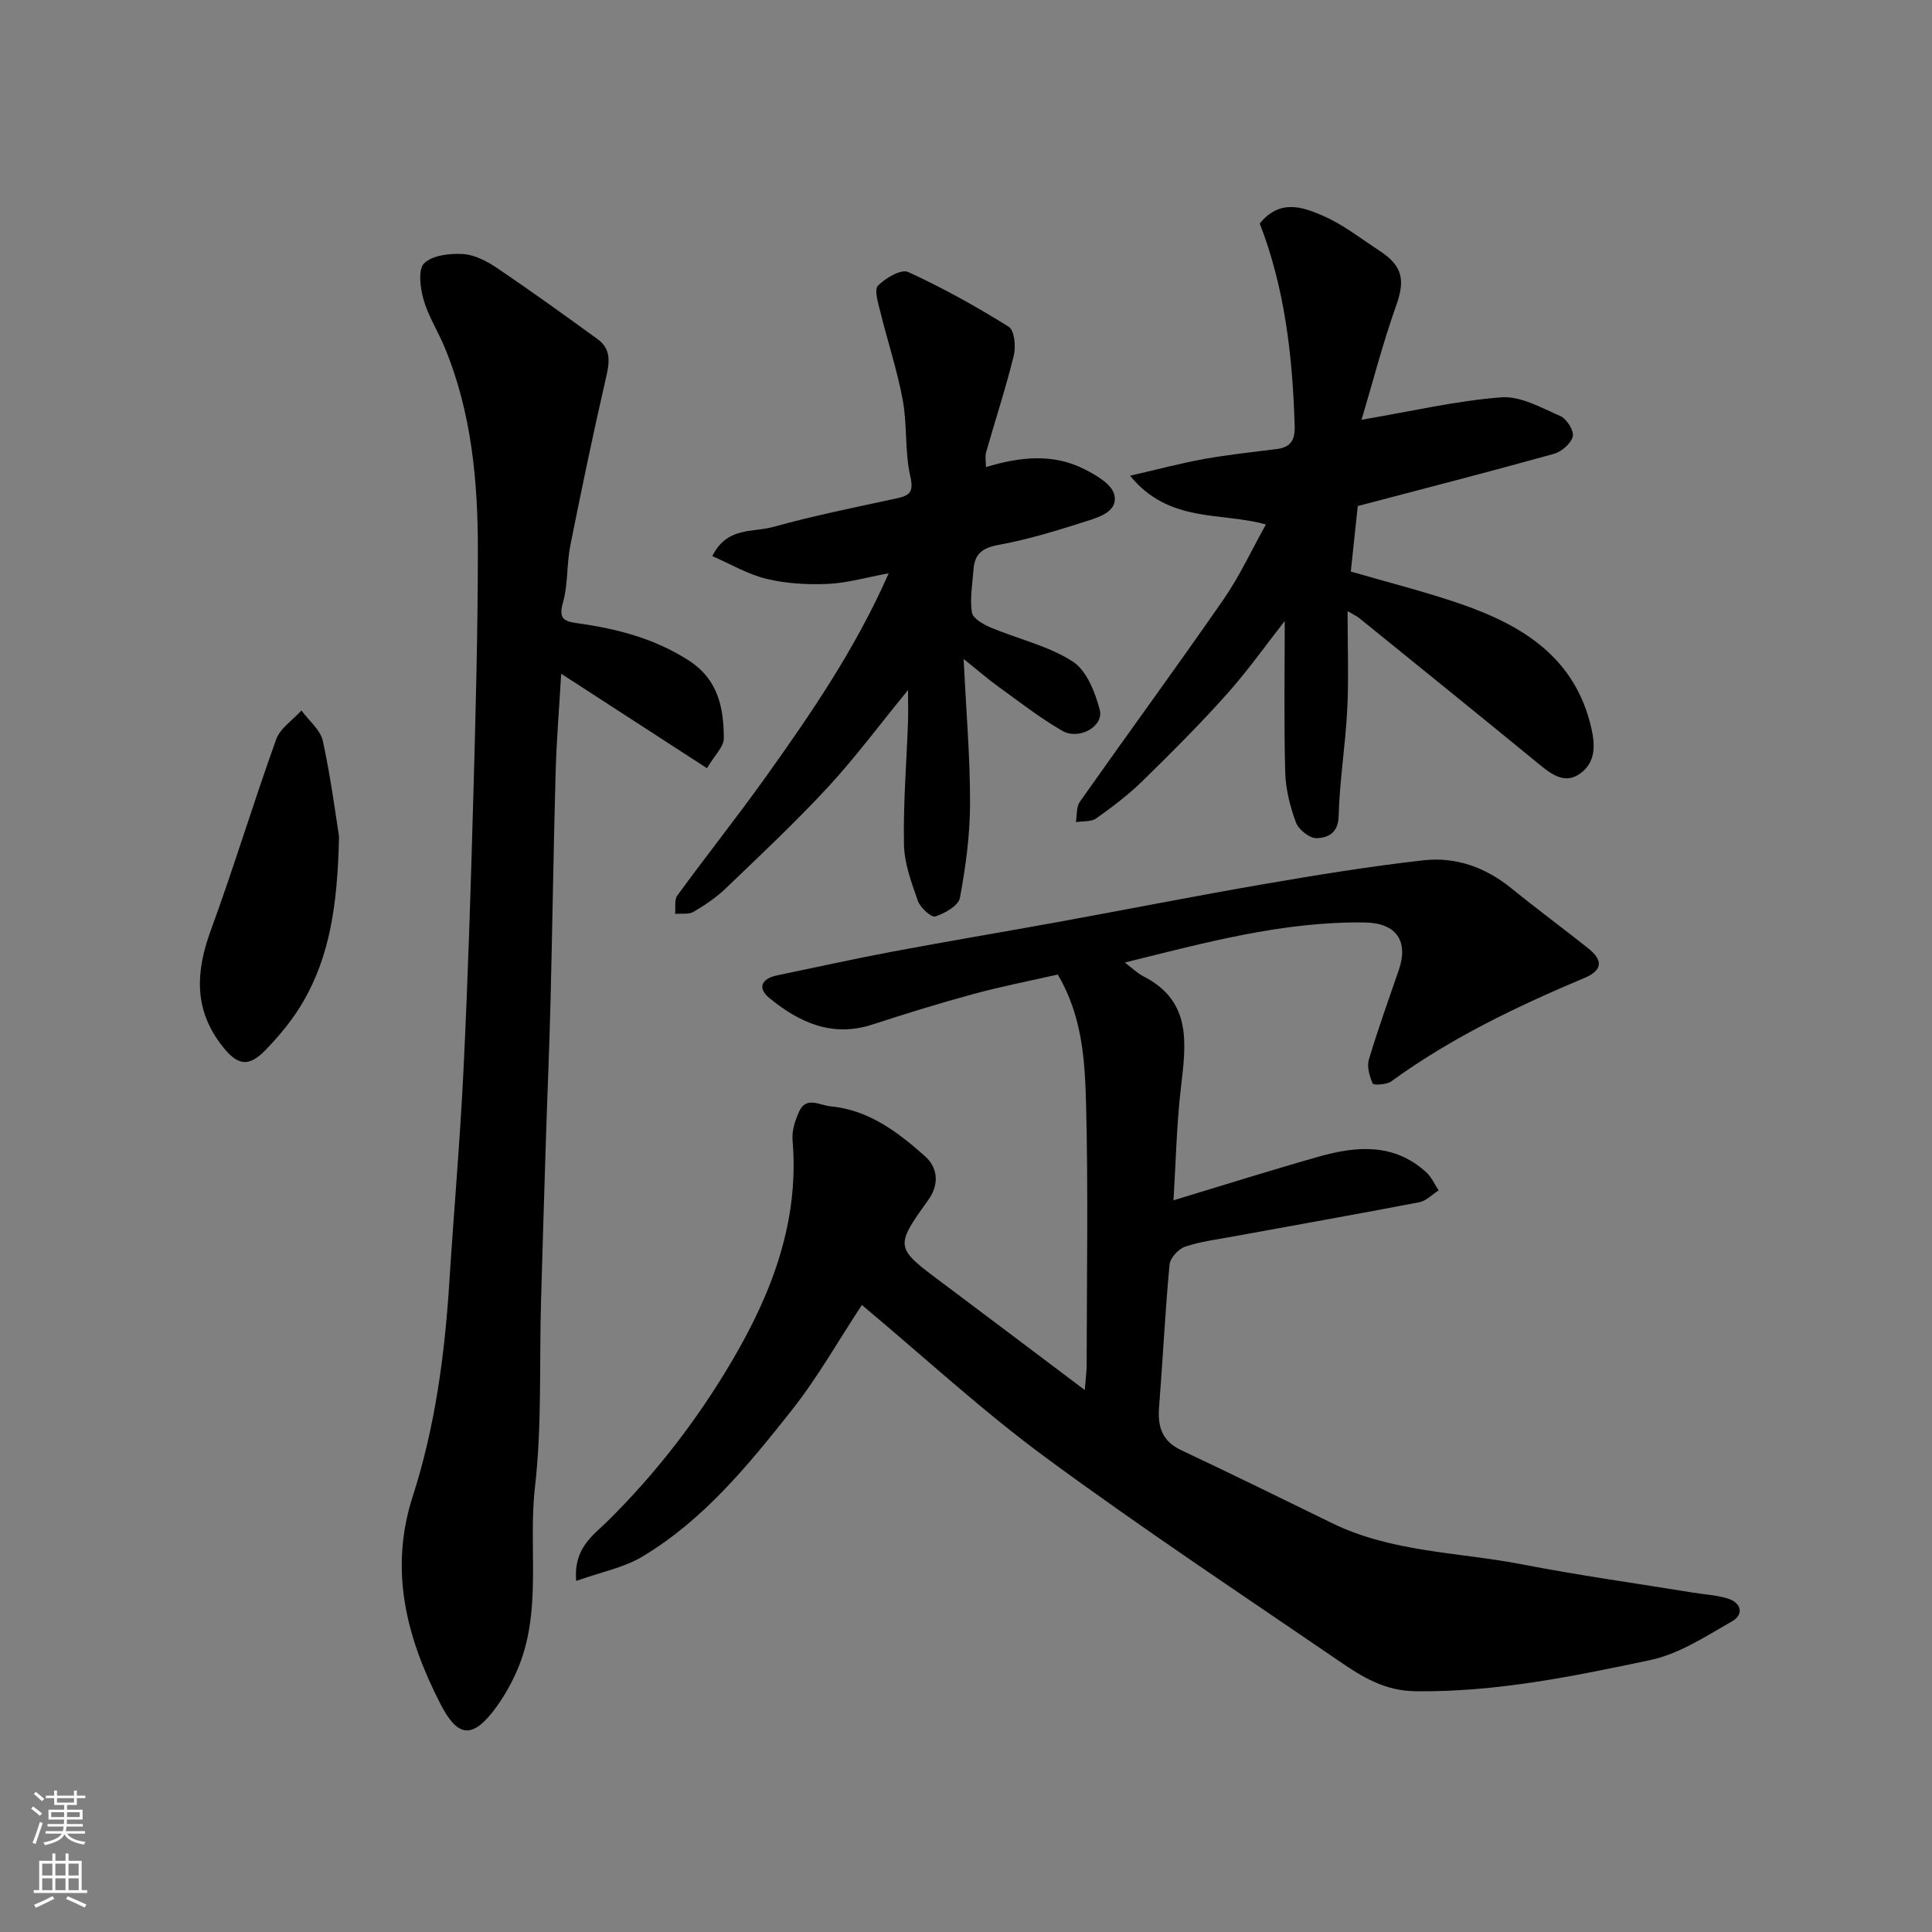
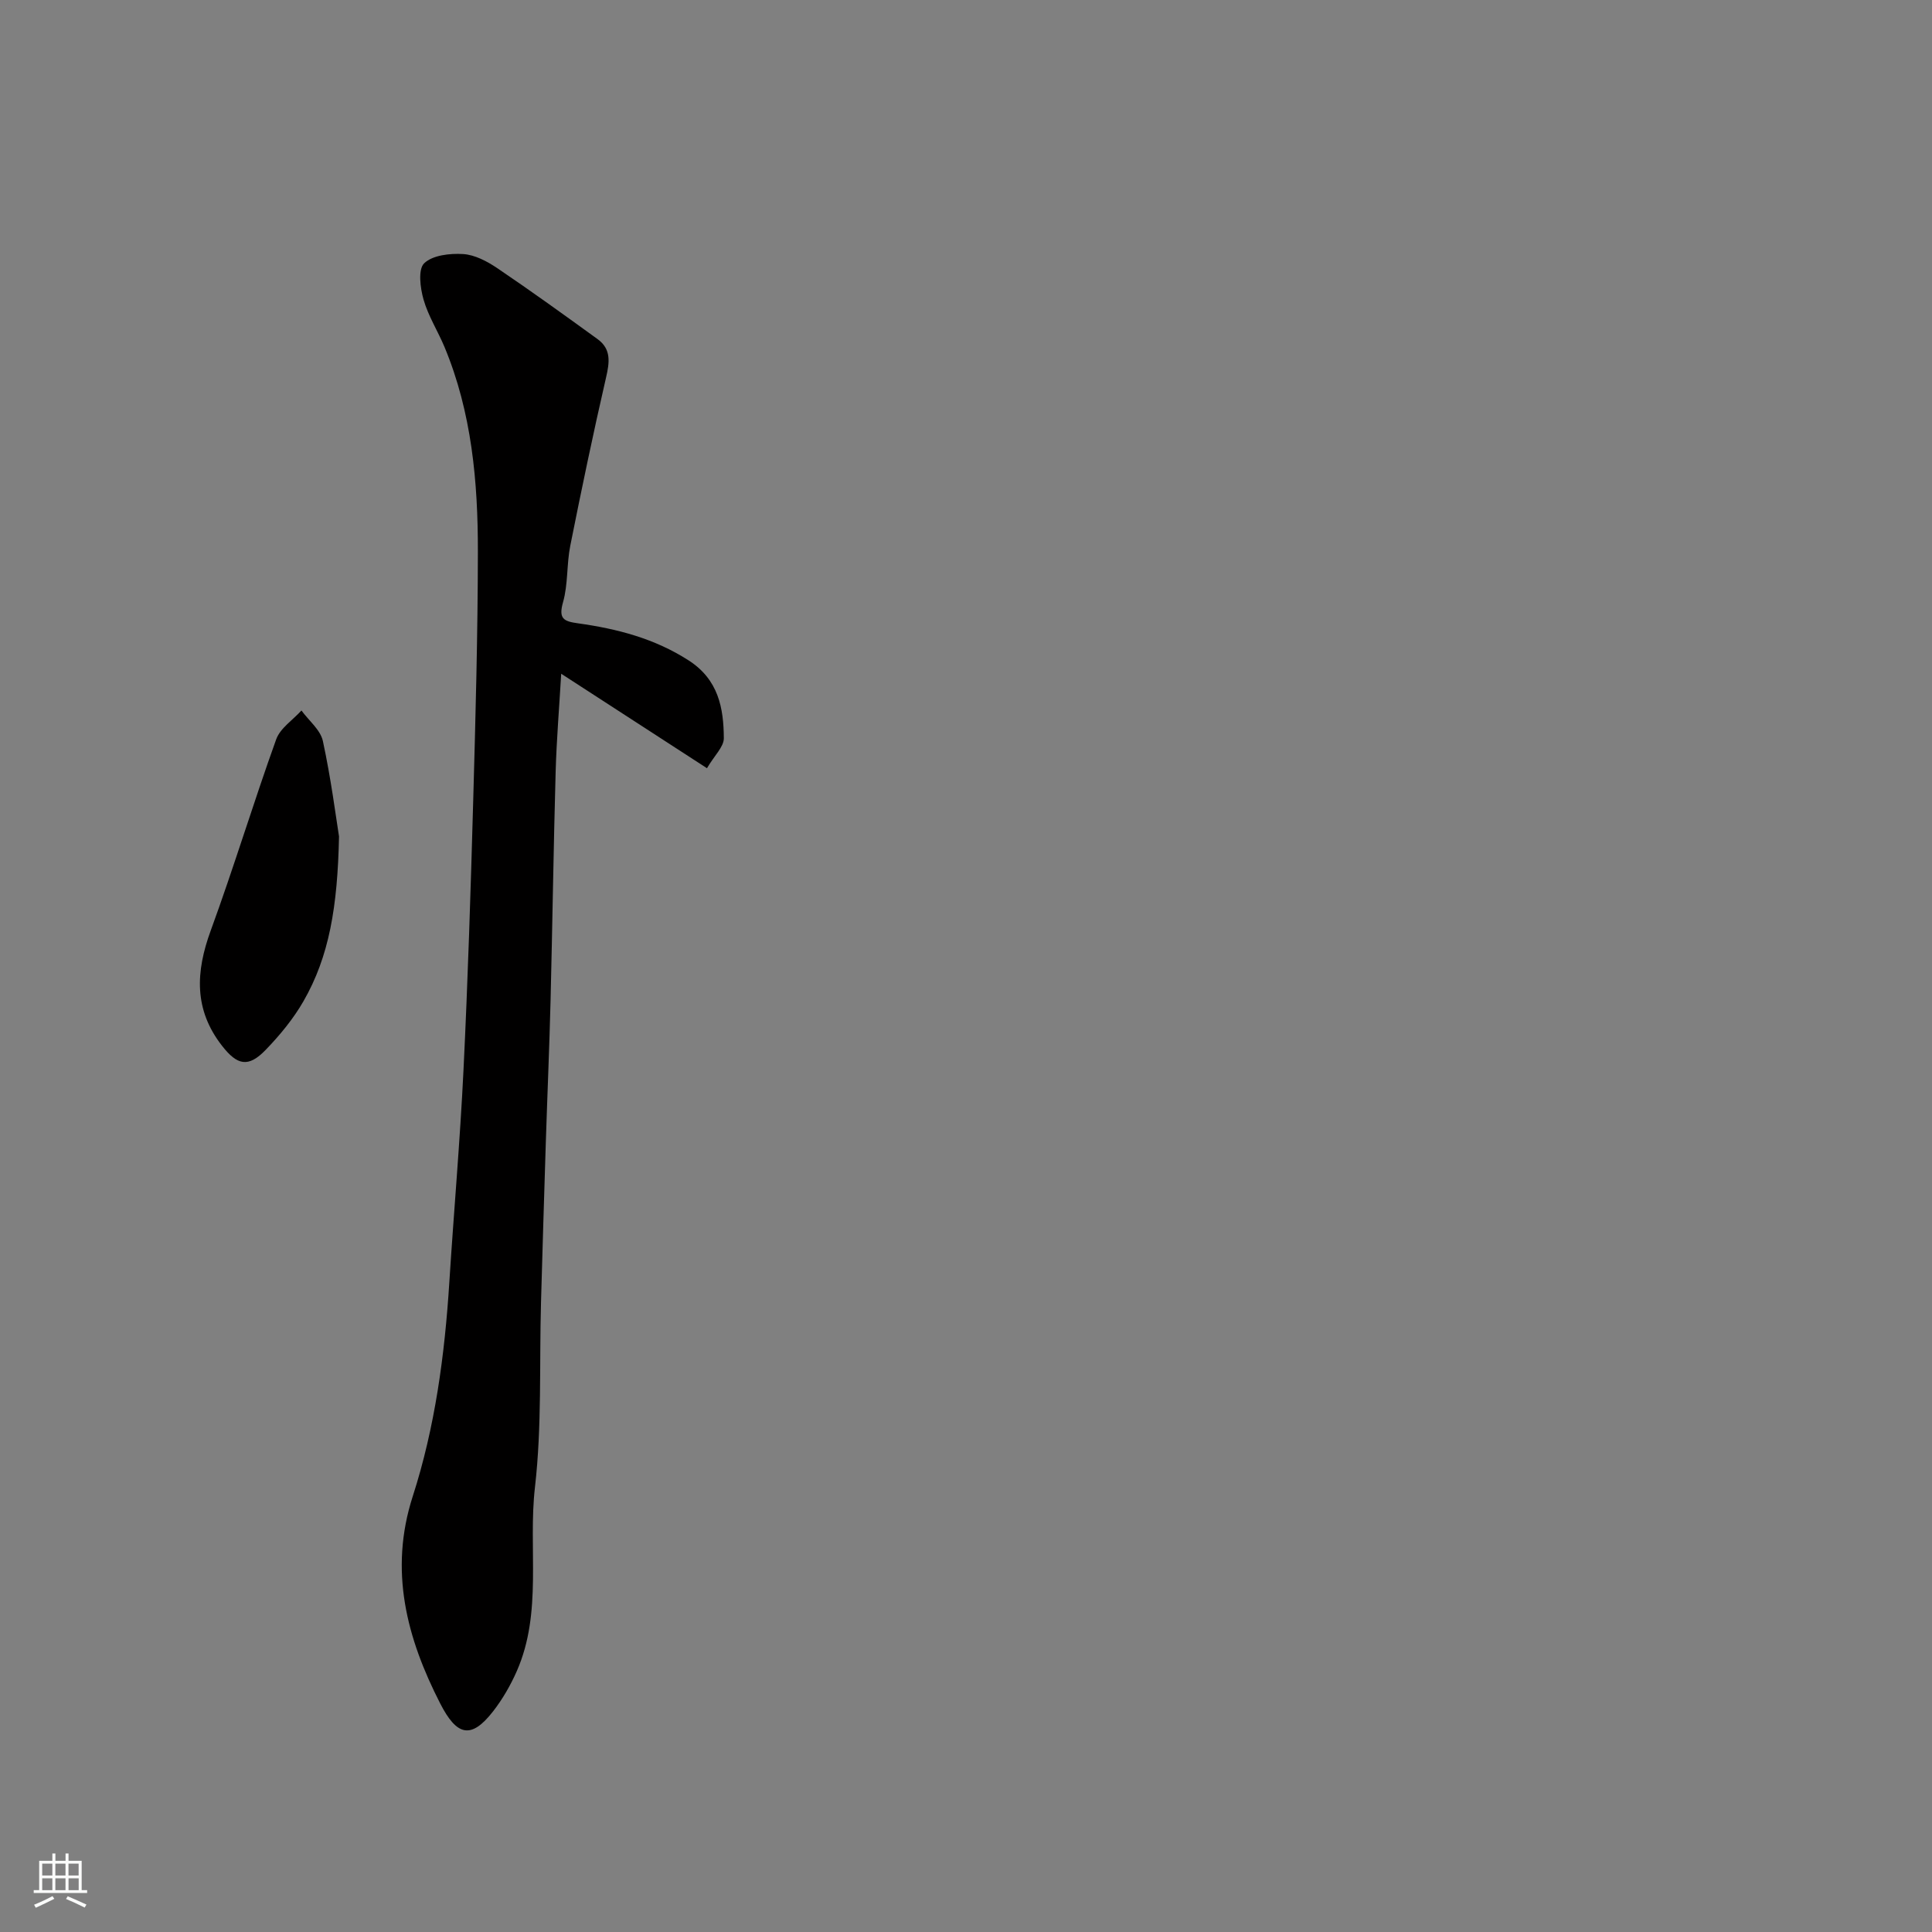
<svg xmlns="http://www.w3.org/2000/svg" enable-background="new 0 0 400 400" viewBox="0 0 400 400">
  <rect x="0" y="0" width="400" height="400" fill="#808080" stroke="none" />
  <g fill="#010000">
-     <path d="m178.44 270.18c-4.8 7.28-9.14 15.01-14.58 21.87-8.97 11.33-18.2 22.63-30.82 30.2-3.88 2.33-8.61 3.23-13.74 5.06-.61-6.73 3.51-9.44 6.32-12.2 10.27-10.11 18.97-21.43 26.19-33.79 8.11-13.88 13.7-28.63 12.28-45.23-.17-1.95.53-4.15 1.37-5.98 1.48-3.22 4.29-1.25 6.46-1.06 7.9.72 13.99 5.34 19.57 10.31 2.35 2.09 3.32 5.46.63 9.19-6.96 9.66-6.72 9.8 2.86 16.96 9.65 7.22 19.26 14.49 29.61 22.28.18-2.35.38-3.74.39-5.12.02-18 .34-36-.12-53.99-.23-9.05-.77-18.31-5.86-26.91-5.67 1.29-11.57 2.43-17.35 4-7.07 1.92-14.07 4.08-21.04 6.35-8.32 2.71-15.13-.43-21.3-5.47-2.56-2.09-1.66-4.04 1.59-4.71 7.97-1.65 15.91-3.42 23.9-4.92 11.38-2.14 22.81-4.04 34.21-6.12 14.27-2.6 28.51-5.42 42.81-7.88 10.95-1.88 21.93-3.68 32.96-4.91 6.67-.74 12.83 1.48 18.17 5.83 5.2 4.23 10.61 8.21 15.86 12.39 2.94 2.34 3.21 4.47-.74 6.13-14.01 5.9-27.67 12.44-40.03 21.43-.96.7-3.68.82-3.84.45-.66-1.52-1.23-3.5-.78-5 1.86-6.24 4.08-12.36 6.19-18.52 2.06-6.02-.54-9.73-7.03-9.83-16.87-.25-32.97 4.15-49.69 8.29 1.53 1.16 2.57 2.21 3.81 2.84 10.18 5.18 8.84 14.04 7.79 23.1-.89 7.68-1.05 15.45-1.53 23.29 10.26-3.1 20.18-6.24 30.19-9.07 7.8-2.2 15.55-2.78 22.16 3.29 1.08.99 1.71 2.48 2.54 3.73-1.33.84-2.56 2.17-4 2.45-12.8 2.46-25.64 4.73-38.47 7.08-3.37.62-6.81 1.04-10.03 2.13-1.37.46-3.08 2.33-3.21 3.69-.92 9.84-1.39 19.72-2.17 29.58-.32 4.02.64 6.99 4.58 8.85 10.44 4.93 20.81 10 31.18 15.08 12.46 6.11 26.27 6.01 39.49 8.58 11.69 2.27 23.51 3.91 35.27 5.83 2.4.39 4.88.51 7.19 1.22 2.84.86 3.44 3.29.95 4.71-5.44 3.11-11 6.78-16.97 8.04-16.01 3.39-32.08 6.68-48.68 6.45-6.33-.09-10.94-2.96-15.6-6.15-20.33-13.91-40.89-27.52-60.72-42.12-13.2-9.7-25.31-20.91-38.22-31.7z" />
+     <path d="m178.44 270.18z" />
    <path d="m146.37 159.05c-10.54-6.83-20.21-13.1-30.18-19.56-.4 6.93-.96 13.61-1.15 20.31-.44 15.76-.66 31.52-1.05 47.27-.24 9.76-.67 19.52-.98 29.29-.35 11.09-.69 22.19-1 33.28-.36 12.76.2 25.62-1.25 38.25-1.46 12.69 1.61 25.86-3.76 38.09-1.29 2.93-2.94 5.8-4.9 8.32-4.62 5.95-7.57 5.02-10.97-1.63-6.89-13.46-10.65-27.47-5.67-42.89 4.62-14.33 6.62-29.28 7.57-44.33.93-14.63 2.22-29.24 2.93-43.88.91-18.68 1.5-37.38 2.02-56.07.48-17.09.94-34.18.96-51.27.02-14.46-1.26-28.82-6.91-42.39-1.38-3.31-3.37-6.41-4.34-9.82-.69-2.41-1.17-6.25.13-7.51 1.74-1.68 5.34-2.08 8.07-1.91 2.41.15 4.96 1.5 7.05 2.91 7.03 4.75 13.91 9.72 20.78 14.7 2.87 2.08 2.48 4.82 1.75 7.98-2.66 11.55-5.08 23.16-7.4 34.79-.77 3.85-.44 7.96-1.5 11.7-.97 3.43.13 3.96 3.09 4.37 8.09 1.13 15.85 3.13 22.93 7.69 6.15 3.97 7.24 9.83 7.27 16.14-.02 1.77-1.95 3.54-3.49 6.17z" />
-     <path d="m279 126.53c0 7.43.26 13.93-.07 20.4-.37 7.37-1.59 14.71-1.78 22.07-.09 3.58-2.34 4.44-4.52 4.54-1.43.07-3.74-1.74-4.3-3.21-1.23-3.3-2.14-6.91-2.24-10.42-.28-10.39-.1-20.8-.1-31.33-3.82 4.86-7.64 10.27-12.03 15.18-5.57 6.23-11.49 12.15-17.47 17.99-2.91 2.84-6.21 5.34-9.54 7.69-1.05.75-2.78.54-4.2.77.25-1.41.06-3.13.81-4.2 9.87-14.01 20-27.83 29.76-41.91 3.31-4.78 5.78-10.15 8.77-15.51-9.24-2.63-20.07-.18-28.12-10.1 5.94-1.36 10.59-2.61 15.31-3.46 4.99-.89 10.04-1.43 15.07-2.06 2.8-.36 3.78-1.8 3.7-4.65-.41-14.45-2.04-28.68-7.23-42.04 4.14-5.15 8.94-3.43 13.17-1.57 4.14 1.82 7.81 4.71 11.63 7.21 4.87 3.19 5.3 6.13 3.42 11.41-2.75 7.73-4.8 15.72-7.15 23.58 10.47-1.78 19.65-3.94 28.94-4.65 3.99-.3 8.31 2.17 12.25 3.9 1.3.57 2.83 3.03 2.55 4.2-.36 1.46-2.31 3.16-3.89 3.6-13.31 3.7-26.69 7.14-40.63 10.81-.44 4.1-.94 8.79-1.44 13.56 7.96 2.32 15.51 4.2 22.83 6.74 12.83 4.44 23.67 11.12 26.99 25.76.85 3.75.76 7.12-2.37 9.35-3.06 2.19-5.79.24-8.35-1.86-12.42-10.18-24.92-20.28-37.4-30.39-.46-.37-1.03-.61-2.37-1.4z" />
-     <path d="m188 142.86c-5.99 7.32-10.98 14.05-16.63 20.16-6.71 7.25-13.94 14.03-21.07 20.87-1.98 1.9-4.32 3.49-6.7 4.89-1.01.59-2.54.32-3.83.43.14-1.29-.19-2.92.48-3.83 5.97-8.18 12.28-16.12 18.17-24.35 9.47-13.25 18.68-26.68 25.58-42.34-4.62.85-8.58 2.02-12.58 2.2-4.23.19-8.61-.06-12.71-1.04-3.81-.91-7.34-3.02-11.23-4.71 3-6.1 8.36-4.88 12.45-6.01 8.45-2.33 17.06-4.09 25.64-5.93 2.8-.6 3.65-1.3 2.89-4.64-1.16-5.08-.6-10.54-1.55-15.69-1.14-6.19-3.15-12.22-4.66-18.35-.44-1.79-1.3-4.52-.48-5.37 1.54-1.58 4.8-3.49 6.24-2.84 7.18 3.28 14.13 7.16 20.84 11.34 1.17.73 1.5 4.07 1.05 5.92-1.65 6.75-3.83 13.36-5.73 20.05-.26.9-.04 1.94-.04 3.08 7-2.11 13.78-2.86 20.26.38 2.44 1.22 5.69 3.07 6.28 5.25.94 3.45-2.95 4.69-5.62 5.54-6.03 1.93-12.13 3.82-18.34 4.95-3.4.62-4.94 1.93-5.16 5.13-.21 2.96-.78 5.99-.33 8.85.19 1.24 2.4 2.5 3.94 3.14 5.64 2.37 11.86 3.76 16.91 7 2.89 1.85 4.66 6.36 5.62 10.01.9 3.41-4.26 6.36-7.75 4.36-4.64-2.67-8.9-6.02-13.26-9.16-2.07-1.49-3.99-3.17-7.17-5.71.53 10.91 1.35 20.43 1.33 29.96-.02 6.51-.9 13.08-2.1 19.49-.3 1.62-3.13 3.21-5.11 3.85-.81.26-3.09-1.81-3.59-3.21-1.33-3.78-2.81-7.76-2.88-11.69-.17-8.42.52-16.85.83-25.27.07-1.95.01-3.89.01-6.71z" />
    <path d="m70.19 173.18c-.3 14.6-2.04 24.86-7.37 34.13-2.1 3.65-4.87 7.01-7.81 10.05-3.61 3.74-5.89 3.2-9.04-.84-5.87-7.52-5.46-15.33-2.34-23.86 4.79-13.09 8.83-26.46 13.55-39.58.83-2.32 3.44-4 5.23-5.98 1.53 2.1 3.94 4.01 4.44 6.33 1.69 7.81 2.7 15.75 3.34 19.75z" />
  </g>
-   <path d="m6.44 374.46.42-.45c.65.47 1.27.95 1.85 1.44l-.45.49c-.65-.56-1.25-1.06-1.82-1.48m.93 7.33-.63-.26c.55-1.36 1.05-2.8 1.52-4.33.19.1.38.19.59.27-.46 1.29-.95 2.73-1.48 4.32m-.38-10.38.44-.42c.43.34 1.01.82 1.74 1.44l-.49.49c-.53-.51-1.09-1.01-1.69-1.51m2.5.35h1.72v-1.04h.59v1.04h3.52v-1.04h.59v1.04h1.75v.53h-1.75v1.42h-2.03v.97h3.22v2.03h-3.24c0 .35-.01.66-.03.93h3.32v.53h-3.37c-.03.27-.08.58-.15.94h3.96v.53h-3.71c.67.92 1.93 1.48 3.79 1.68-.13.24-.23.44-.29.59-2.13-.38-3.48-1.08-4.04-2.12-.43.97-1.77 1.72-4.03 2.23-.09-.19-.2-.37-.33-.55 2.1-.42 3.37-1.03 3.81-1.83h-3.36v-.53h3.58c.08-.29.13-.61.16-.94h-3.33v-.53h3.39c.02-.27.04-.58.04-.93h-3.23v-2.03h3.25v-.97h-2.07v-1.42h-1.73zm1.12 3.44v1h2.65c.01-.3.02-.44.01-.4v-.25-.35zm1.19-2h3.52v-.91h-3.52zm4.71 2h-2.63v.59c0 .15-.01.28-.01.4h2.64z" fill="#fafbfa" />
  <path d="m13.56 383.74h.63v1.52h2.72v6.07h1.13v.6h-11.06v-.6h1.13v-6.07h2.73v-1.52h.63v1.52h2.1v-1.52zm-2.69 8.83.38.56c-1.24.63-2.53 1.25-3.85 1.85-.1-.21-.21-.42-.34-.63 1.36-.55 2.63-1.15 3.81-1.78m-2.13-4.27h2.1v-2.45h-2.1zm0 3.04h2.1v-2.46h-2.1zm2.72-3.04h2.1v-2.45h-2.1zm0 3.04h2.1v-2.46h-2.1zm6.07 3.6c-1.41-.71-2.7-1.3-3.86-1.78l.35-.56c1.45.62 2.75 1.19 3.88 1.72zm-1.25-9.09h-2.1v2.45h2.1zm-2.09 5.49h2.1v-2.46h-2.1z" fill="#fafbfa" />
</svg>